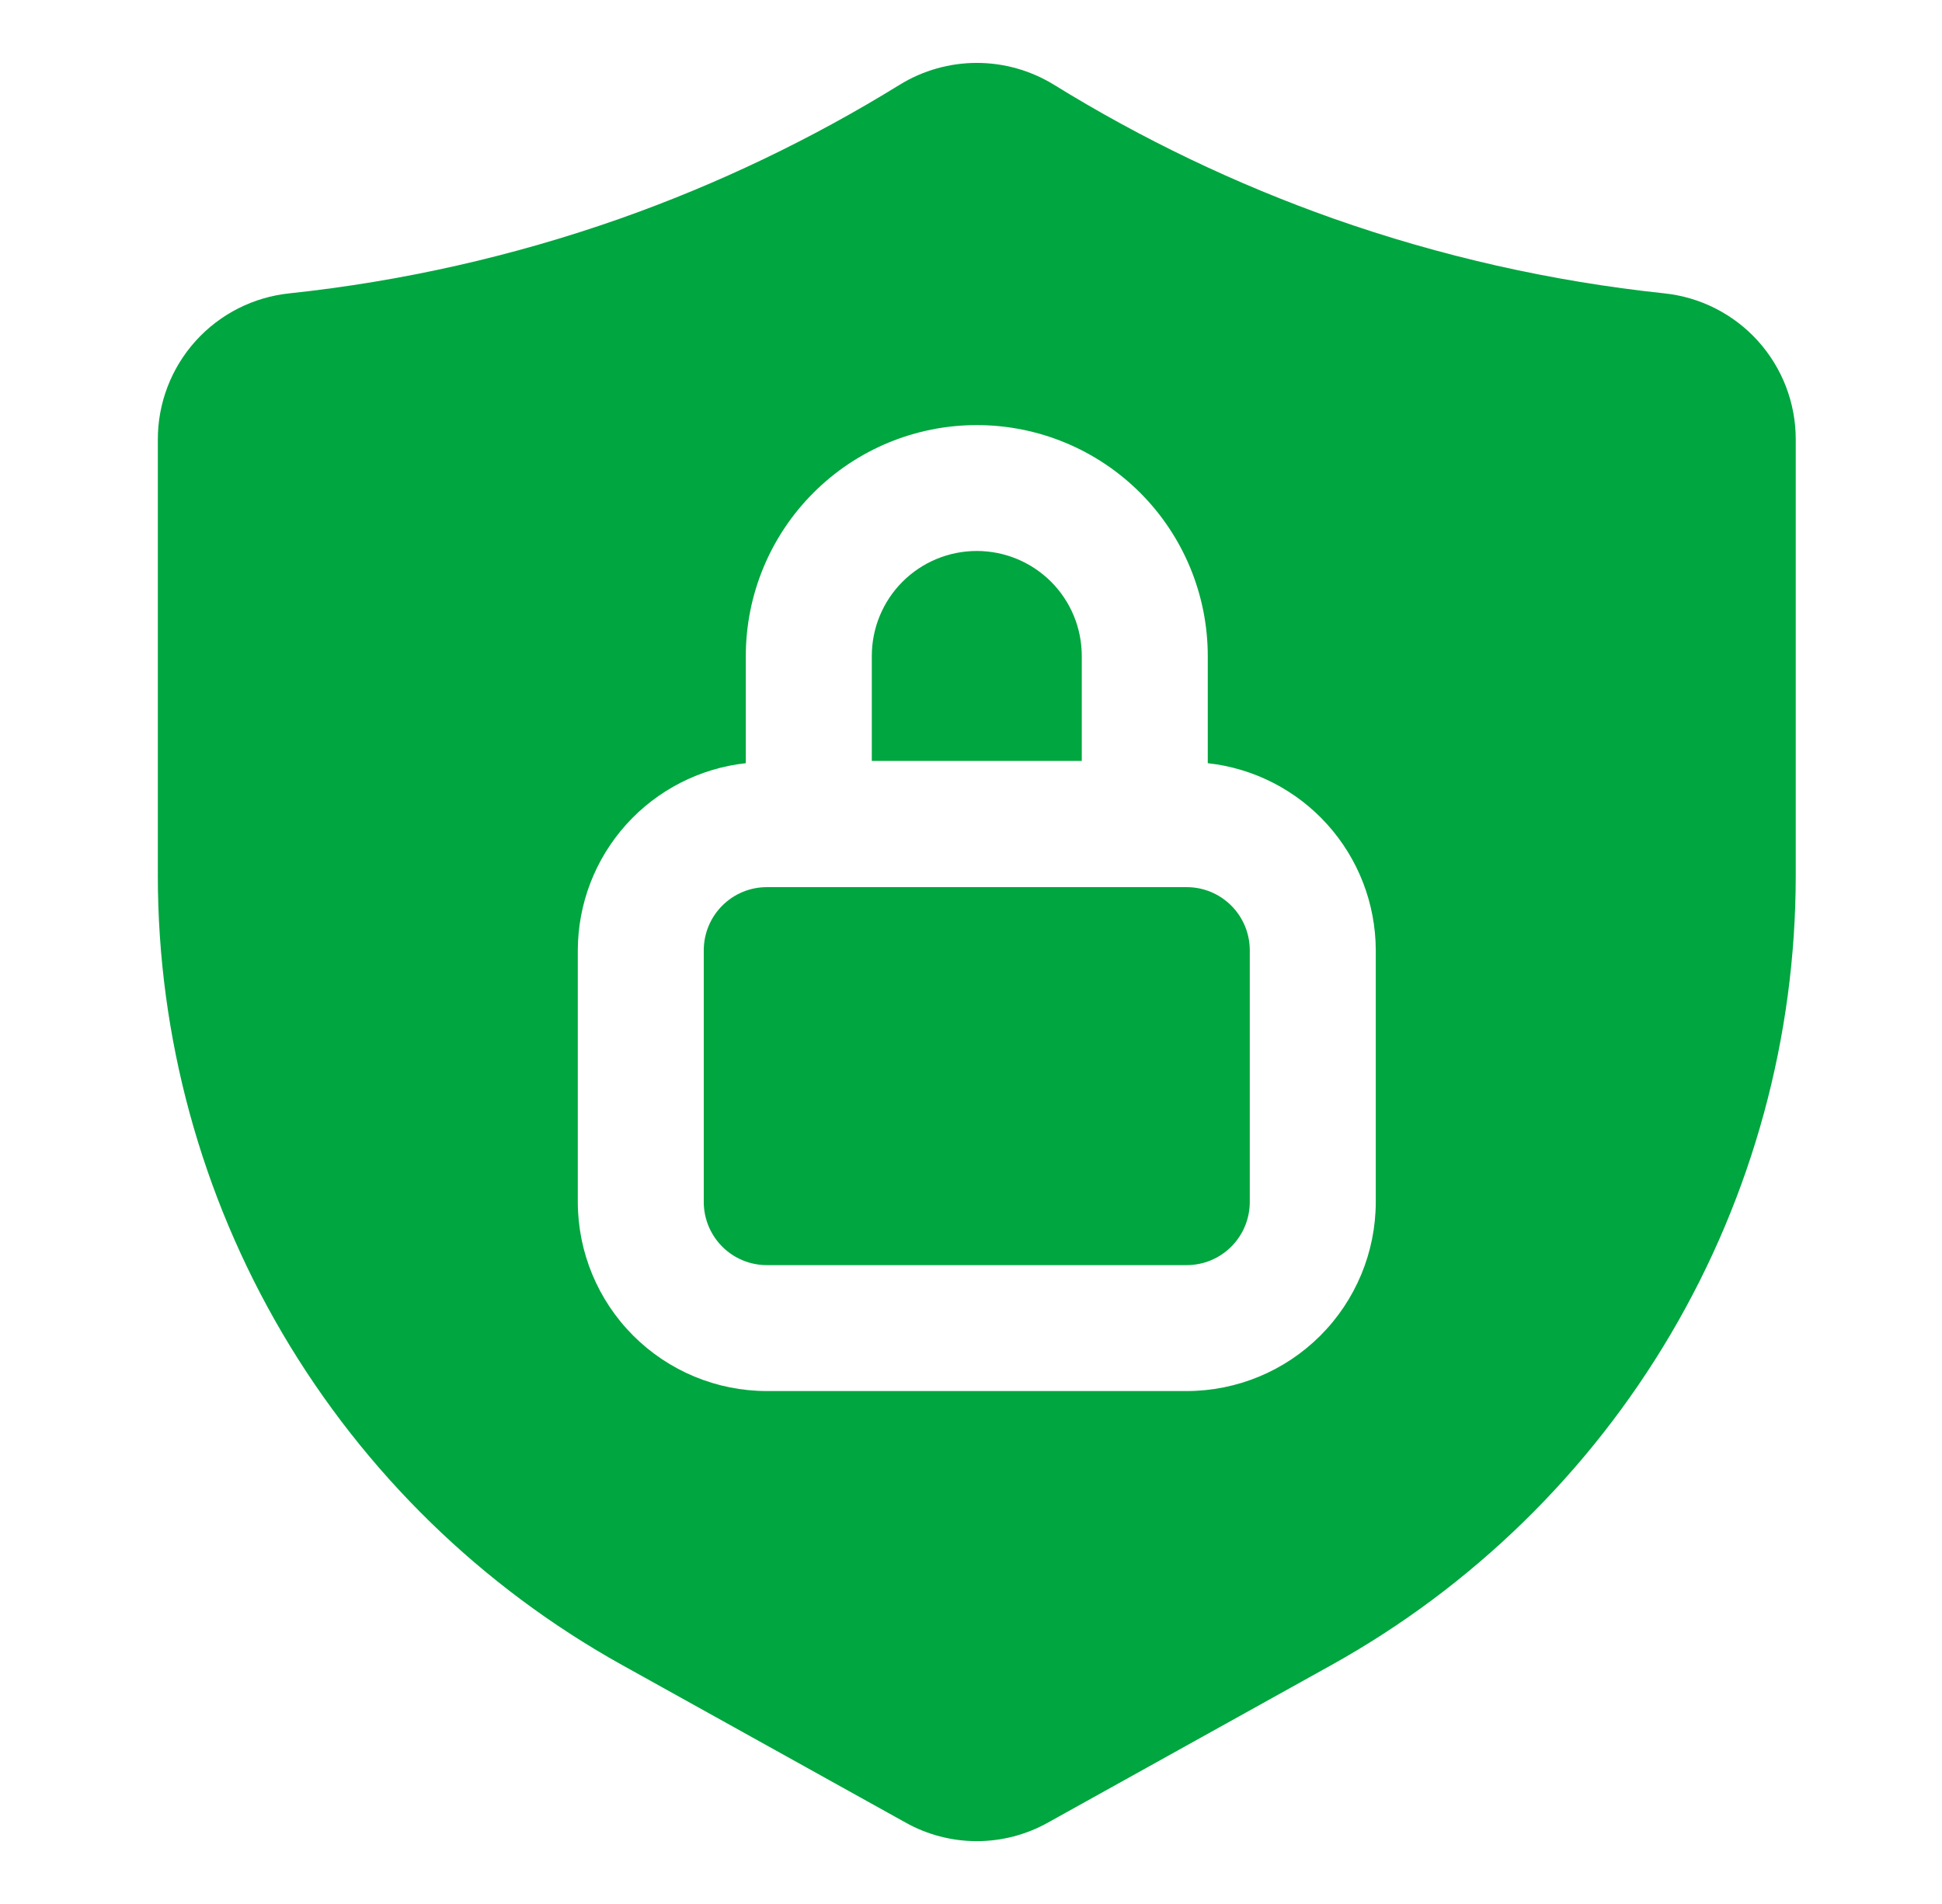
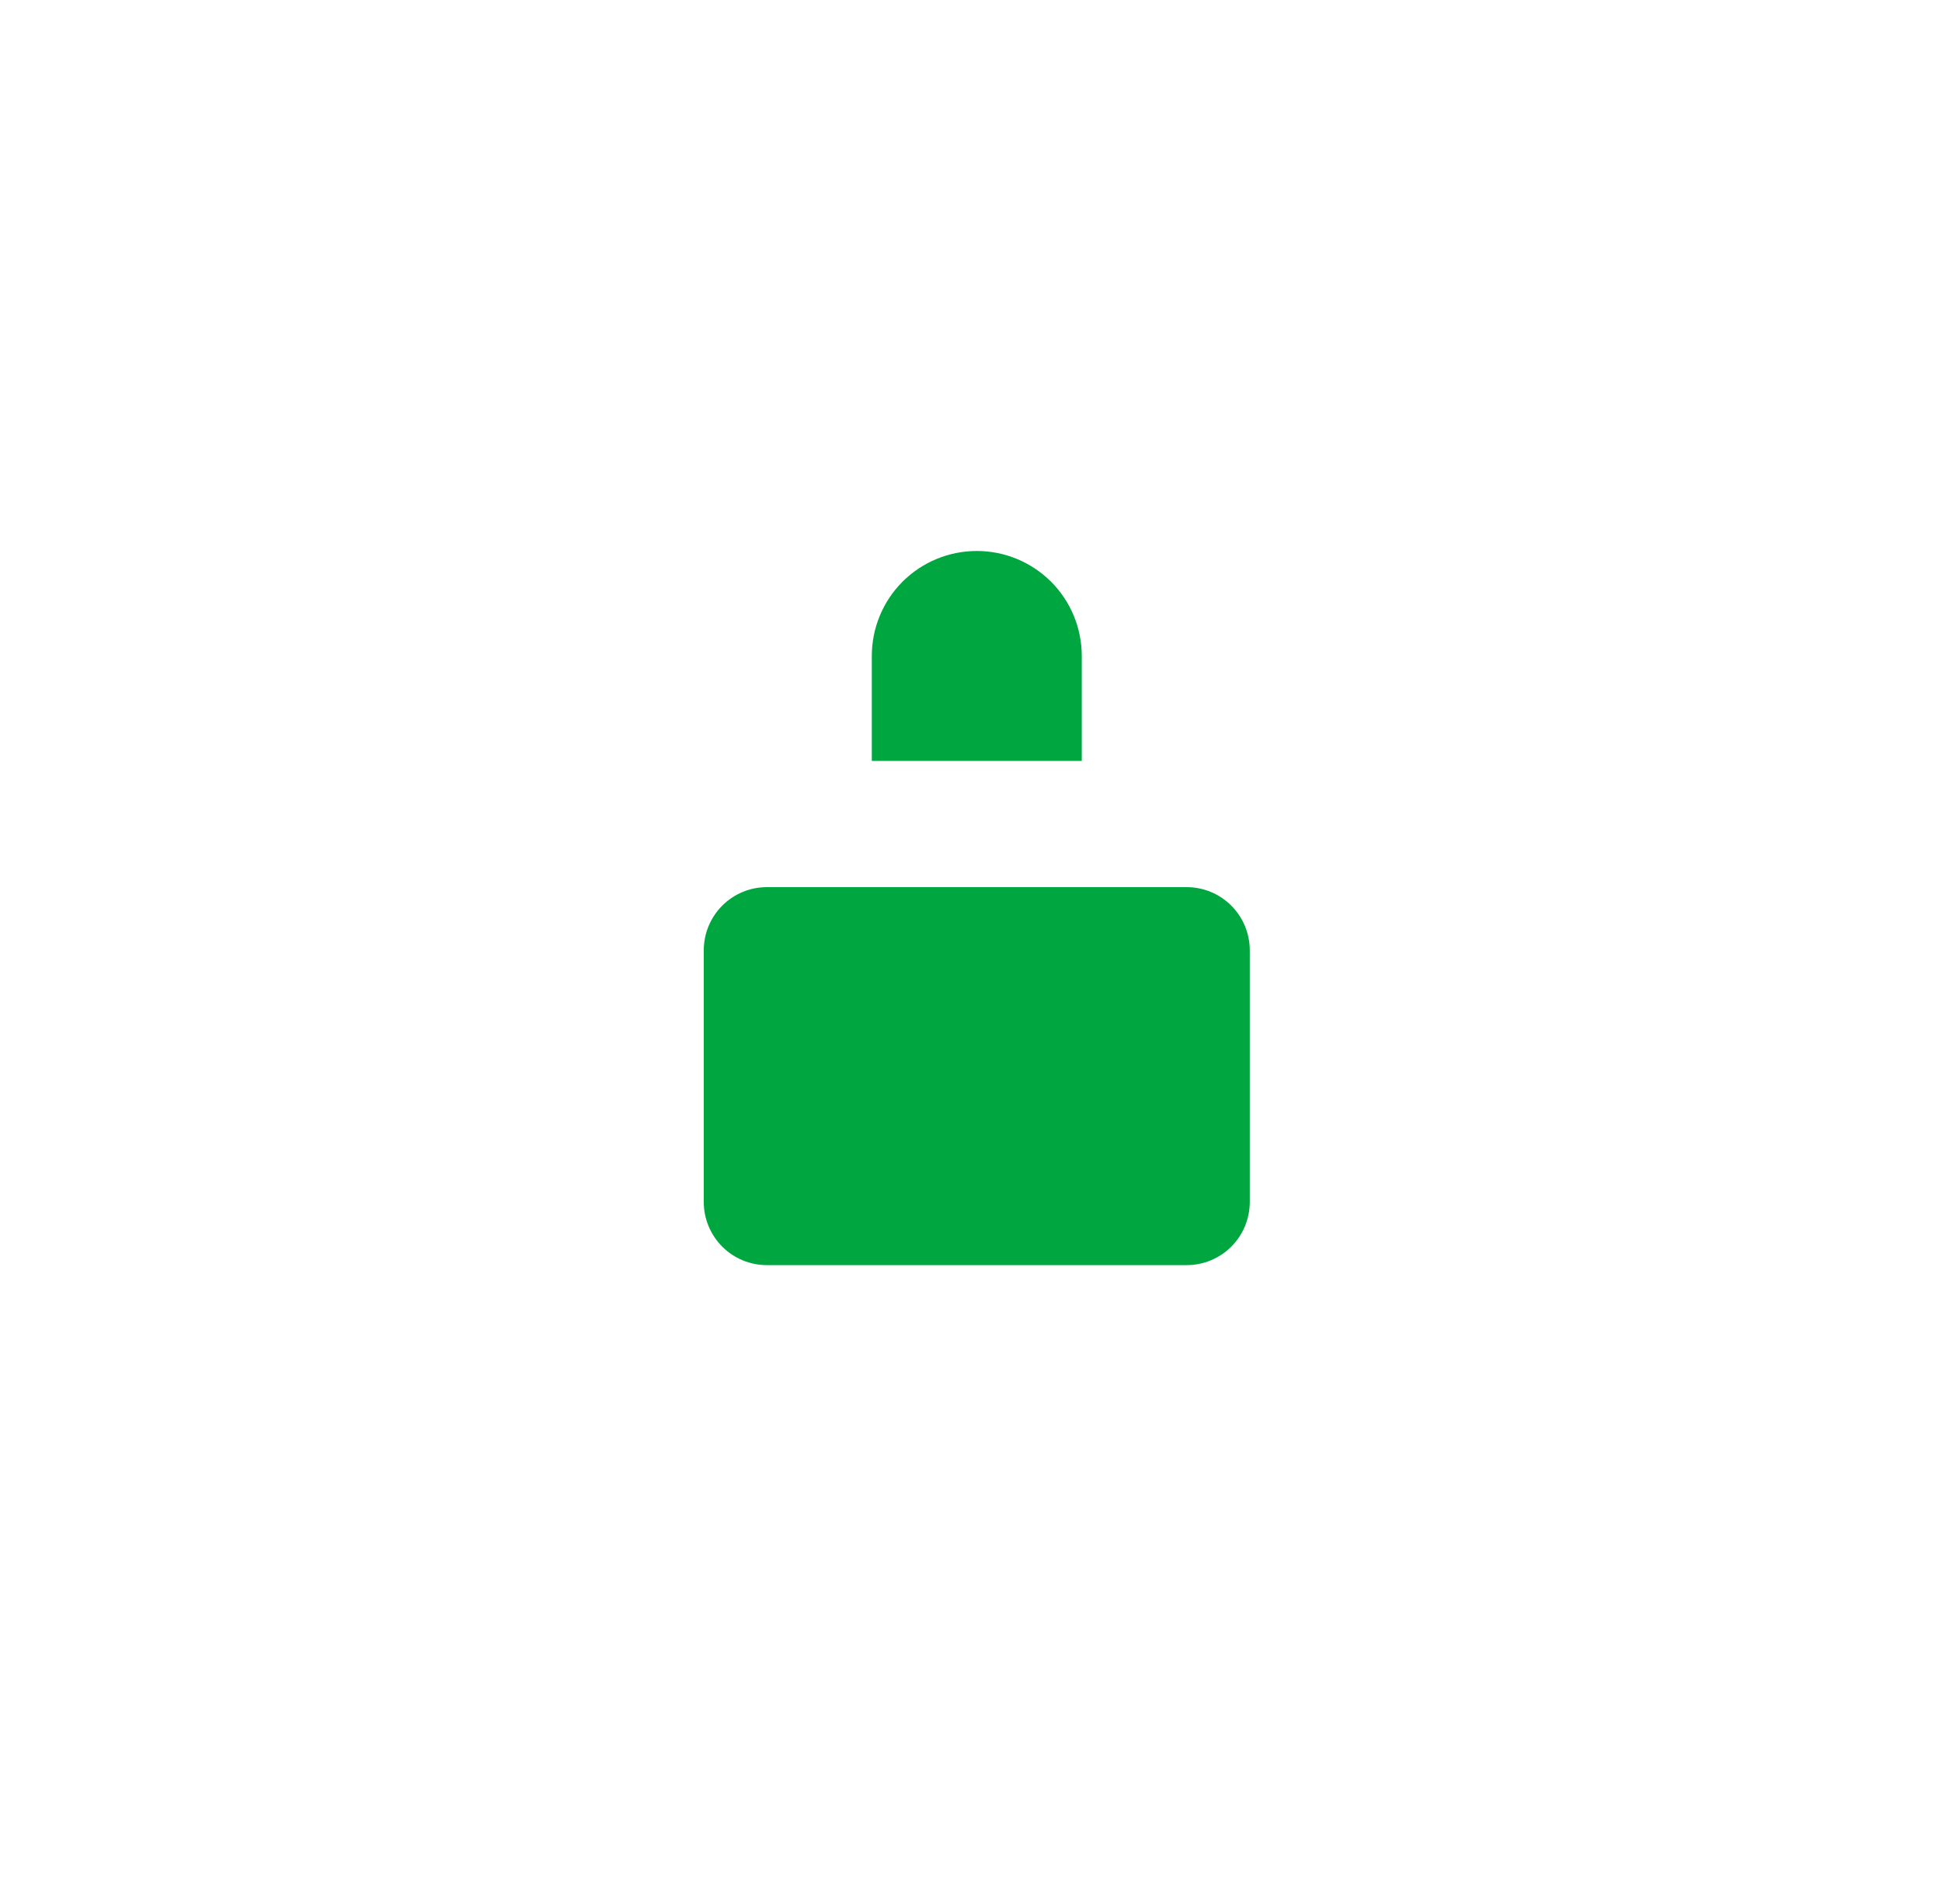
<svg xmlns="http://www.w3.org/2000/svg" width="51" height="50" viewBox="0 0 51 50" fill="none">
  <path d="M28.409 17.226C28.409 16.495 28.119 15.793 27.602 15.276C27.084 14.759 26.383 14.469 25.652 14.469C24.921 14.469 24.219 14.759 23.702 15.276C23.185 15.793 22.895 16.495 22.895 17.226V19.983H28.409V17.226Z" fill="#00A63F" />
  <path d="M31.166 23.297H20.137C19.698 23.297 19.278 23.472 18.968 23.782C18.658 24.092 18.483 24.513 18.482 24.951V31.569C18.483 32.007 18.658 32.428 18.968 32.738C19.278 33.048 19.698 33.223 20.137 33.223H31.166C31.605 33.223 32.025 33.048 32.335 32.738C32.645 32.428 32.82 32.007 32.821 31.569V24.951C32.82 24.513 32.645 24.092 32.335 23.782C32.025 23.472 31.605 23.297 31.166 23.297Z" fill="#00A63F" />
-   <path d="M43.701 7.703C40.743 7.389 37.832 6.731 35.026 5.743C32.456 4.835 29.99 3.654 27.671 2.221C27.063 1.849 26.365 1.652 25.653 1.652C24.94 1.652 24.242 1.849 23.635 2.221C21.315 3.654 18.849 4.835 16.278 5.743C13.473 6.73 10.563 7.388 7.607 7.703C6.657 7.8 5.777 8.246 5.137 8.955C4.498 9.664 4.144 10.585 4.145 11.54V23C4.146 27.228 5.278 31.38 7.422 35.024C9.567 38.668 12.646 41.673 16.342 43.727L23.777 47.859C24.349 48.181 24.995 48.35 25.652 48.35C26.309 48.35 26.955 48.181 27.527 47.859L34.962 43.727C38.658 41.673 41.738 38.668 43.882 35.024C46.026 31.38 47.158 27.228 47.159 23V11.54C47.16 10.586 46.807 9.665 46.168 8.956C45.529 8.247 44.65 7.801 43.701 7.703ZM36.13 31.567C36.128 32.883 35.605 34.144 34.674 35.075C33.744 36.005 32.483 36.529 31.167 36.53H20.137C18.822 36.529 17.56 36.005 16.63 35.075C15.699 34.144 15.176 32.883 15.174 31.567V24.95C15.178 23.732 15.63 22.559 16.444 21.654C17.258 20.749 18.376 20.175 19.586 20.042V17.229C19.586 15.62 20.225 14.077 21.363 12.94C22.5 11.802 24.043 11.163 25.652 11.163C27.261 11.163 28.804 11.802 29.942 12.94C31.079 14.077 31.718 15.62 31.718 17.229V20.042C32.928 20.175 34.047 20.749 34.86 21.654C35.674 22.559 36.126 23.732 36.13 24.95V31.567Z" fill="#00A63F" />
</svg>